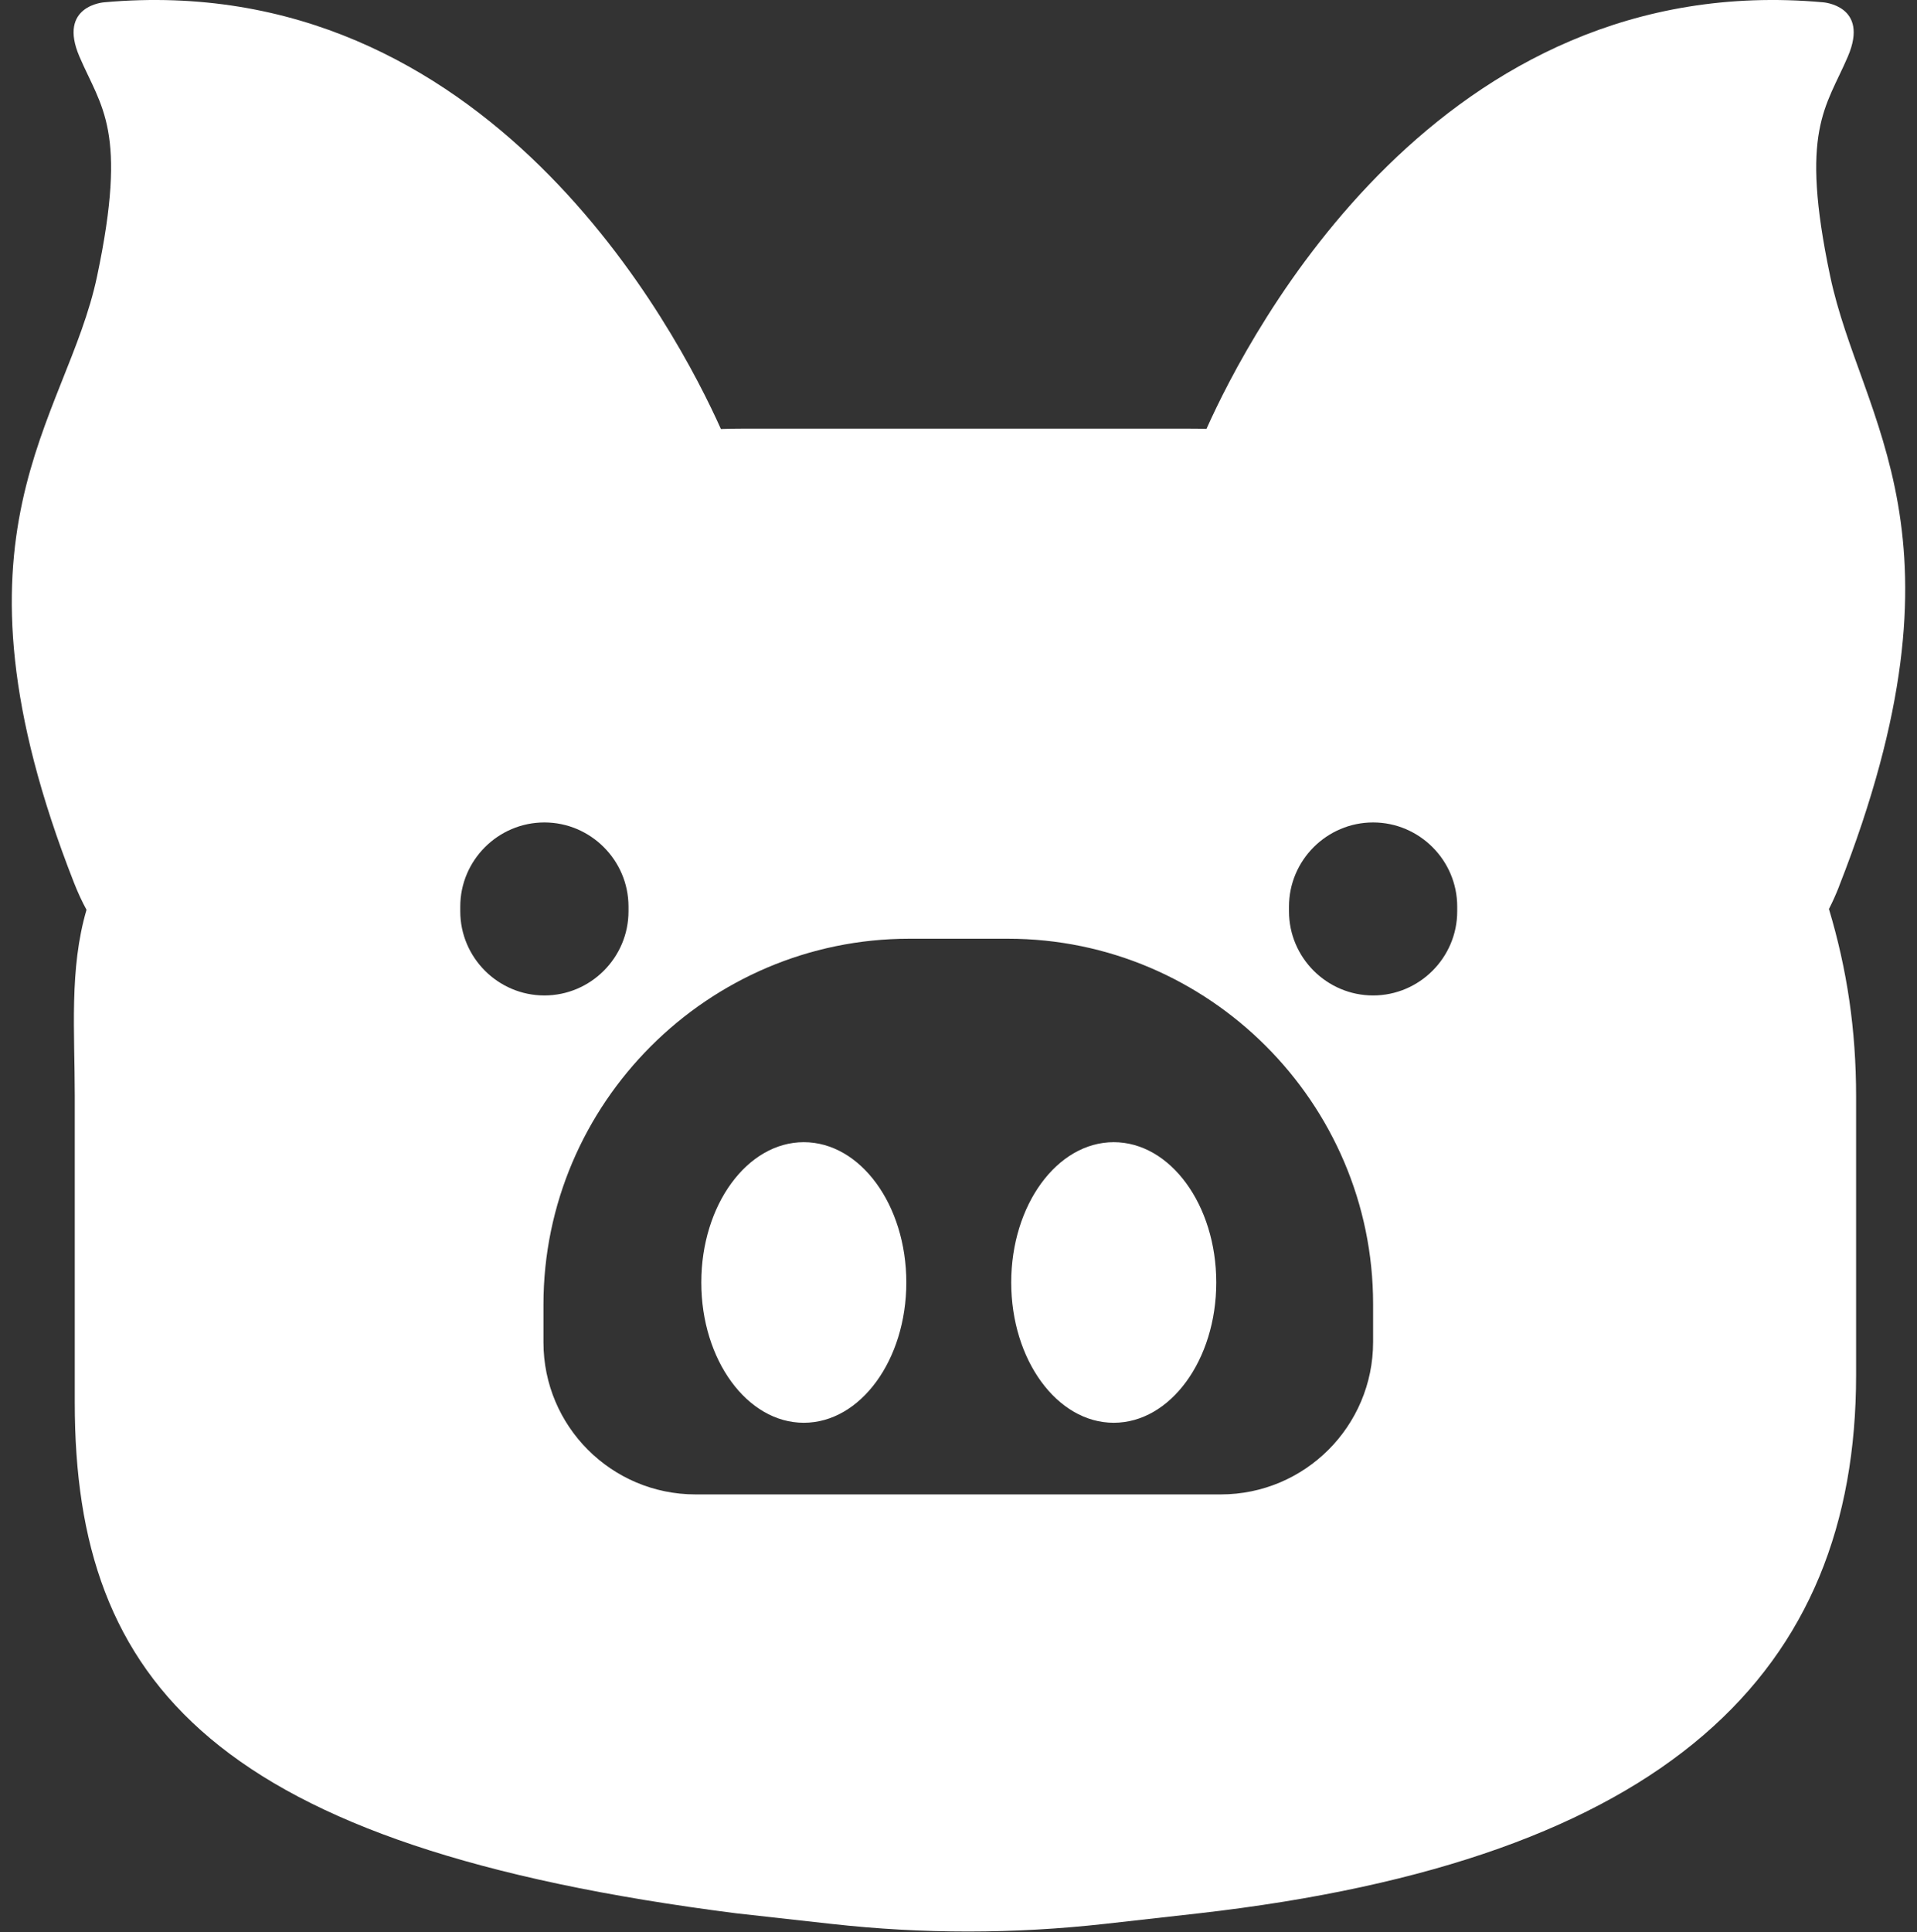
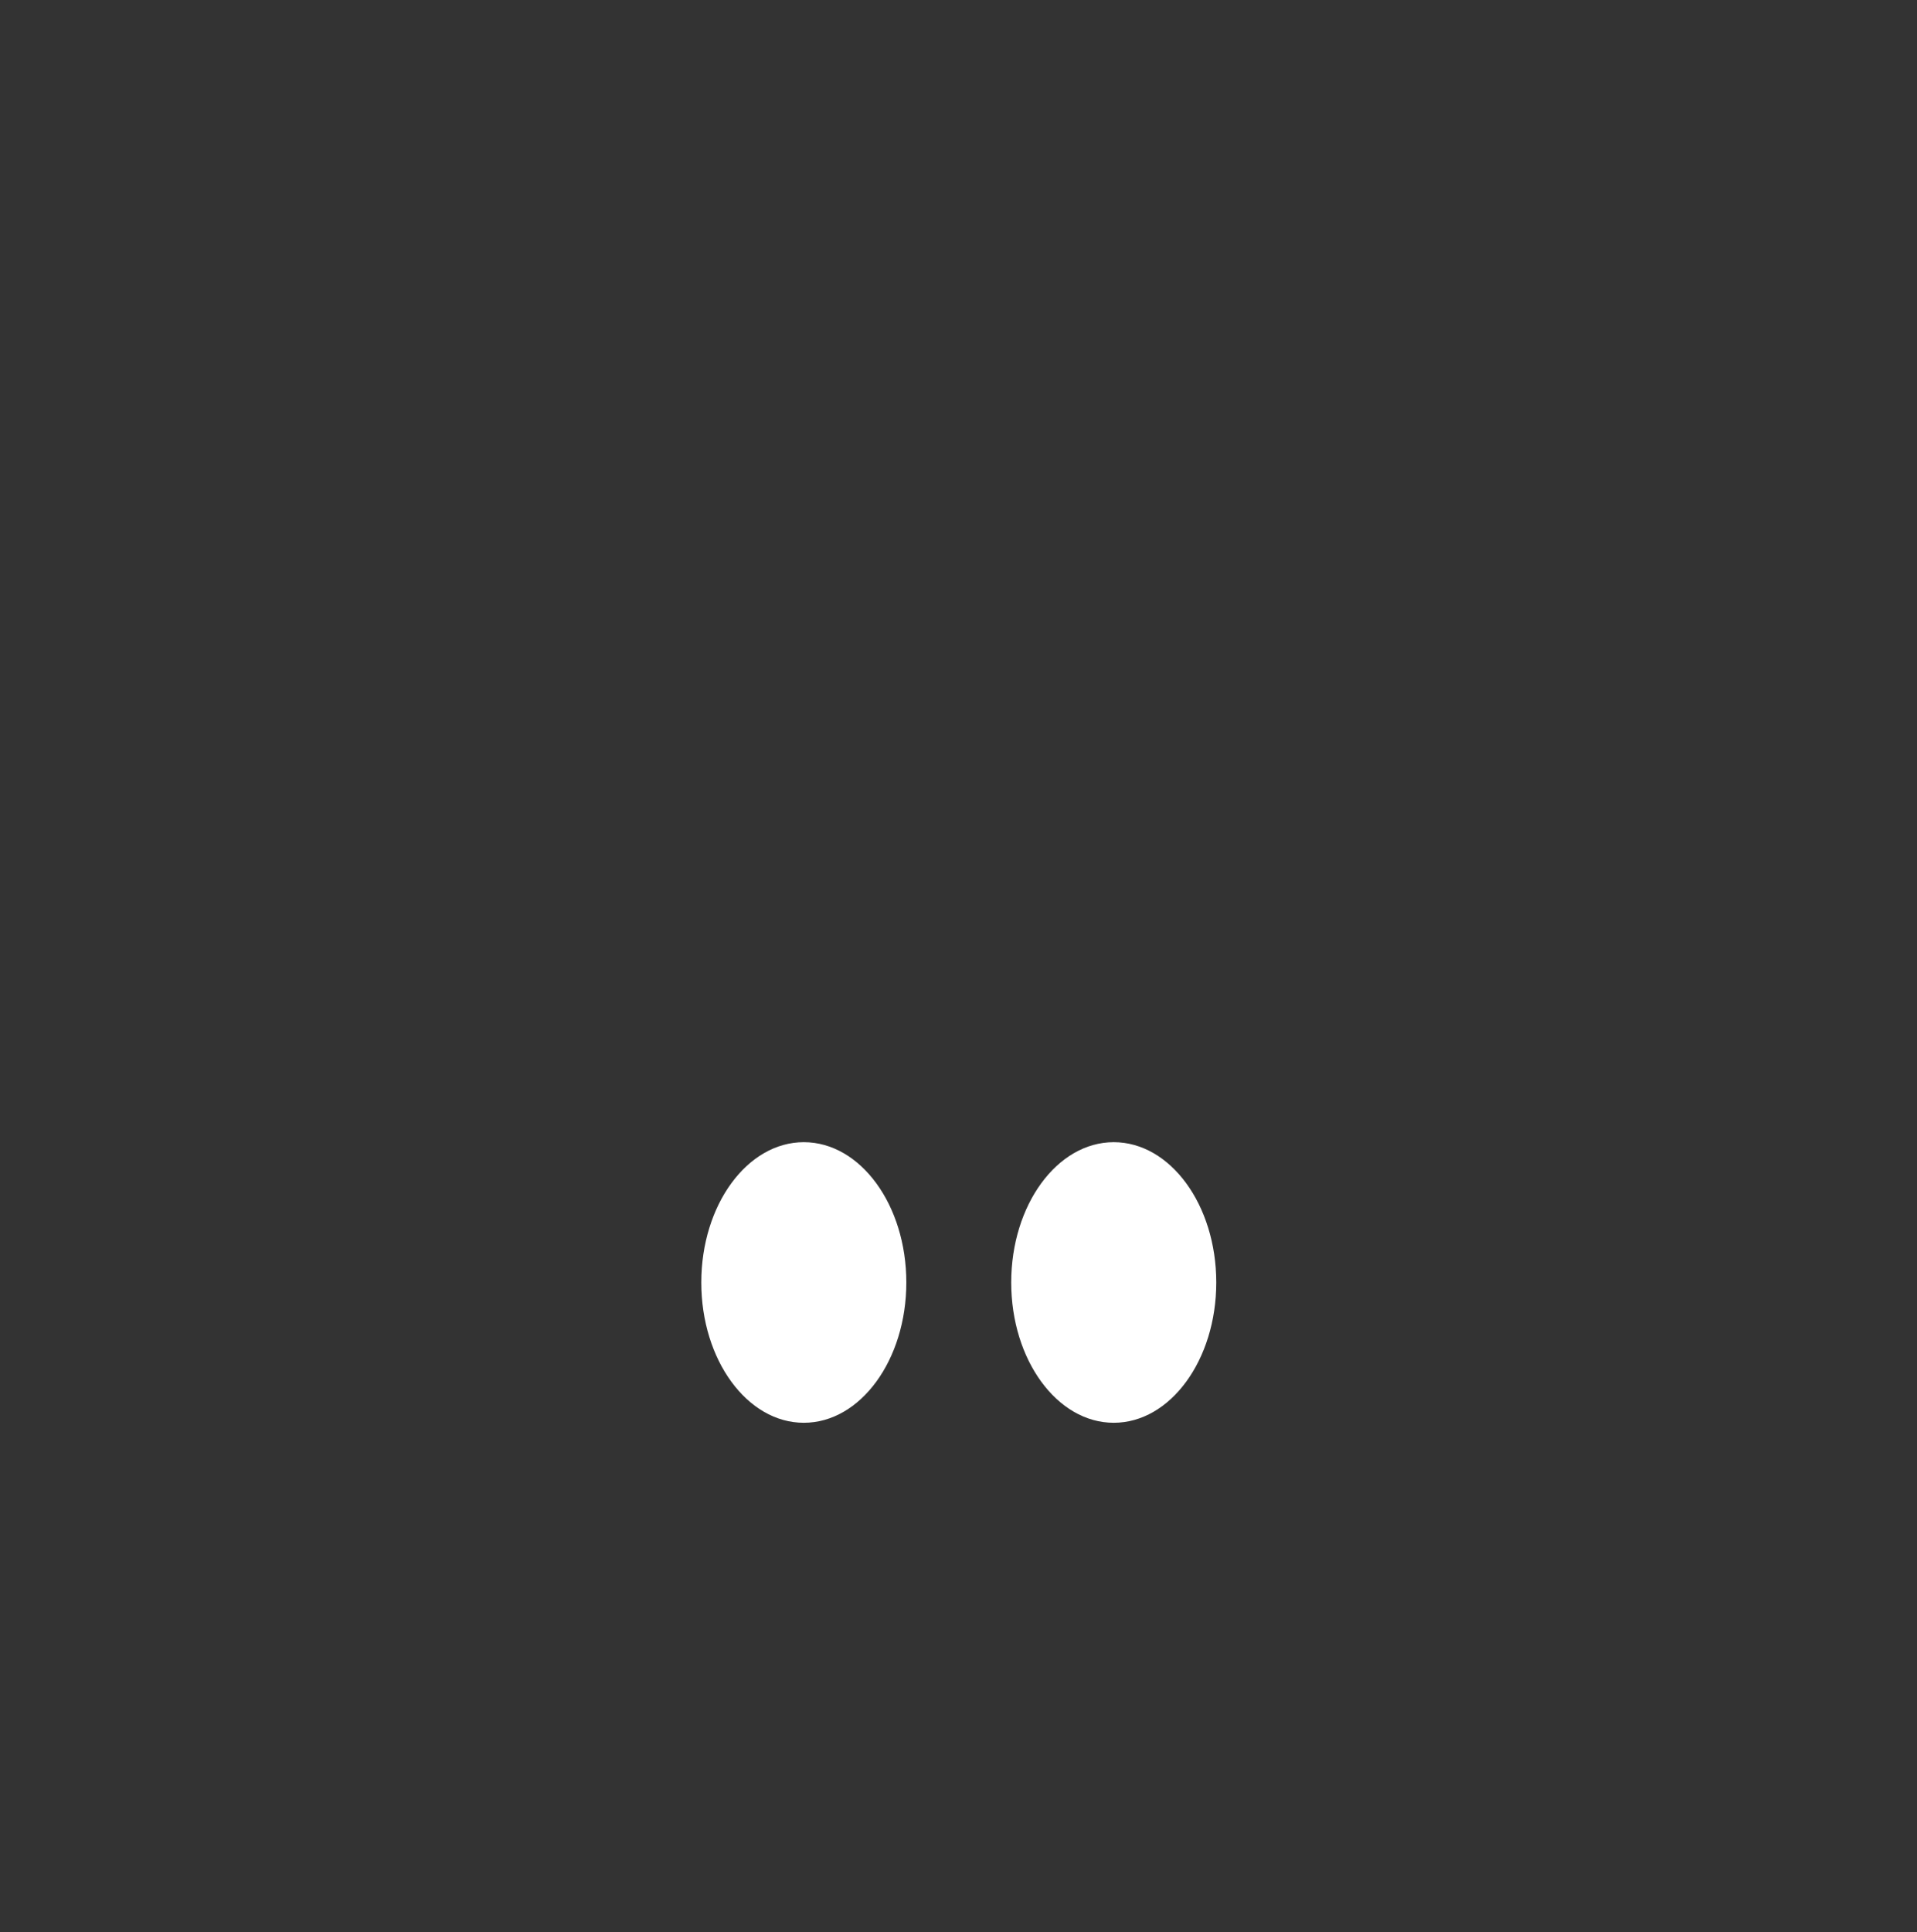
<svg xmlns="http://www.w3.org/2000/svg" width="130" height="131" viewBox="0 0 130 131" fill="none">
  <rect x="0" y="0" width="130" height="131" fill="#333333" stroke="none" />
-   <path d="M124.714 60.094C134.08 36.245 126.205 28.641 124.113 18.728C122.021 8.815 123.829 7.298 125.311 3.835C126.796 0.371 123.63 0.156 123.63 0.156C97.613 -2.188 84.764 22.489 81.816 29.078C81.415 29.068 81.01 29.062 80.606 29.062H50.335C49.852 29.062 49.368 29.071 48.888 29.087C45.946 22.511 33.1 -2.188 7.067 0.156C7.067 0.156 3.901 0.368 5.386 3.835C6.871 7.298 8.676 8.815 6.584 18.728C4.492 28.641 -4.344 36.014 5.023 59.863C5.285 60.53 5.566 61.133 5.867 61.683C4.691 65.7 5.07 69.94 5.07 74.323V95.107C5.07 114.147 14.63 125.235 49.972 129.726L56.393 130.44C62.562 131.129 68.787 131.126 74.955 130.434L81.26 129.726C113.126 126.104 125.87 113.3 125.87 93.227V74.327C125.87 69.839 125.26 65.728 124.028 61.629C124.271 61.159 124.499 60.65 124.717 60.097L124.714 60.094ZM31.213 61.787V61.465C31.213 58.327 33.779 55.761 36.917 55.761C40.055 55.761 42.621 58.327 42.621 61.465V61.787C42.621 64.925 40.055 67.491 36.917 67.491C33.779 67.491 31.213 64.925 31.213 61.787ZM93.116 90.987C93.116 96.694 88.49 101.32 82.783 101.32H47.166C41.471 101.32 36.854 96.703 36.854 91.009V88.452C36.854 74.807 48.019 63.645 61.661 63.645H68.354C81.974 63.645 93.116 74.788 93.116 88.408V90.987ZM98.82 61.787C98.82 64.925 96.254 67.491 93.116 67.491C89.978 67.491 87.412 64.925 87.412 61.787V61.465C87.412 58.327 89.978 55.761 93.116 55.761C96.254 55.761 98.82 58.327 98.82 61.465V61.787Z" fill="white" />
  <path d="M54.51 96.463C58.349 96.463 61.462 92.204 61.462 86.951C61.462 81.698 58.349 77.439 54.51 77.439C50.67 77.439 47.558 81.698 47.558 86.951C47.558 92.204 50.67 96.463 54.51 96.463Z" fill="white" />
  <path d="M75.527 96.463C79.367 96.463 82.48 92.204 82.48 86.951C82.48 81.698 79.367 77.439 75.527 77.439C71.688 77.439 68.575 81.698 68.575 86.951C68.575 92.204 71.688 96.463 75.527 96.463Z" fill="white" />
</svg>